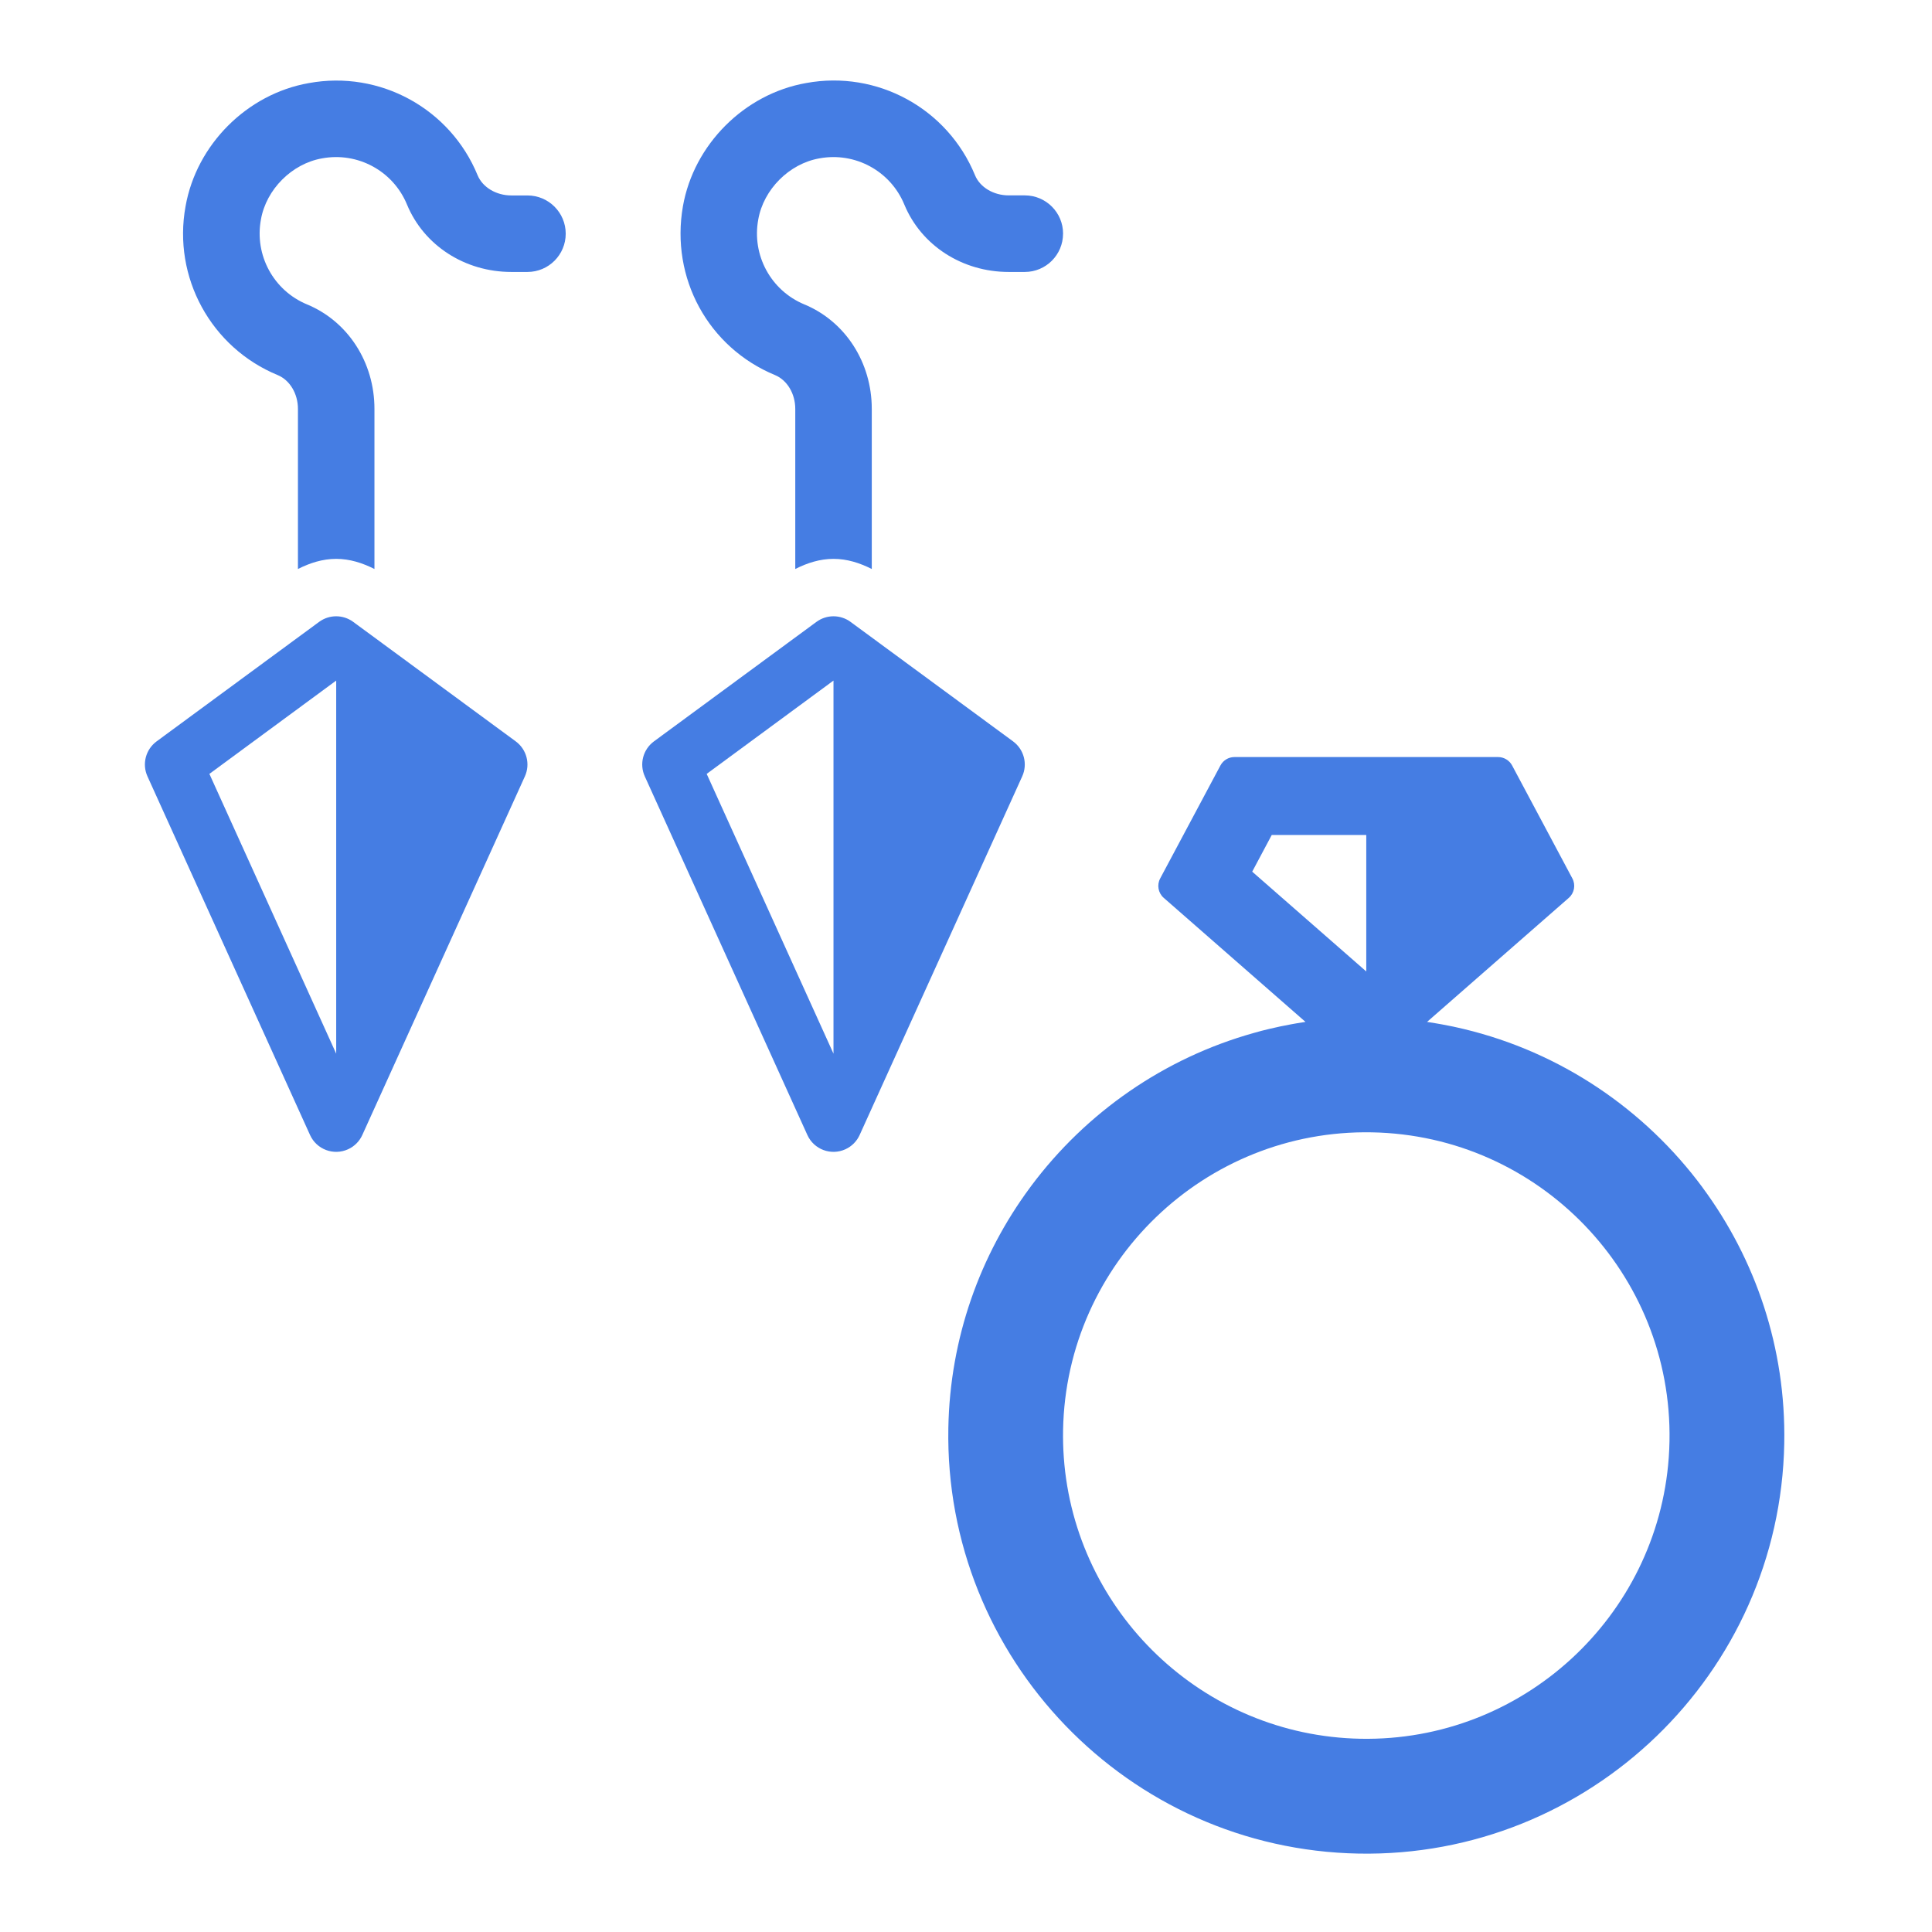
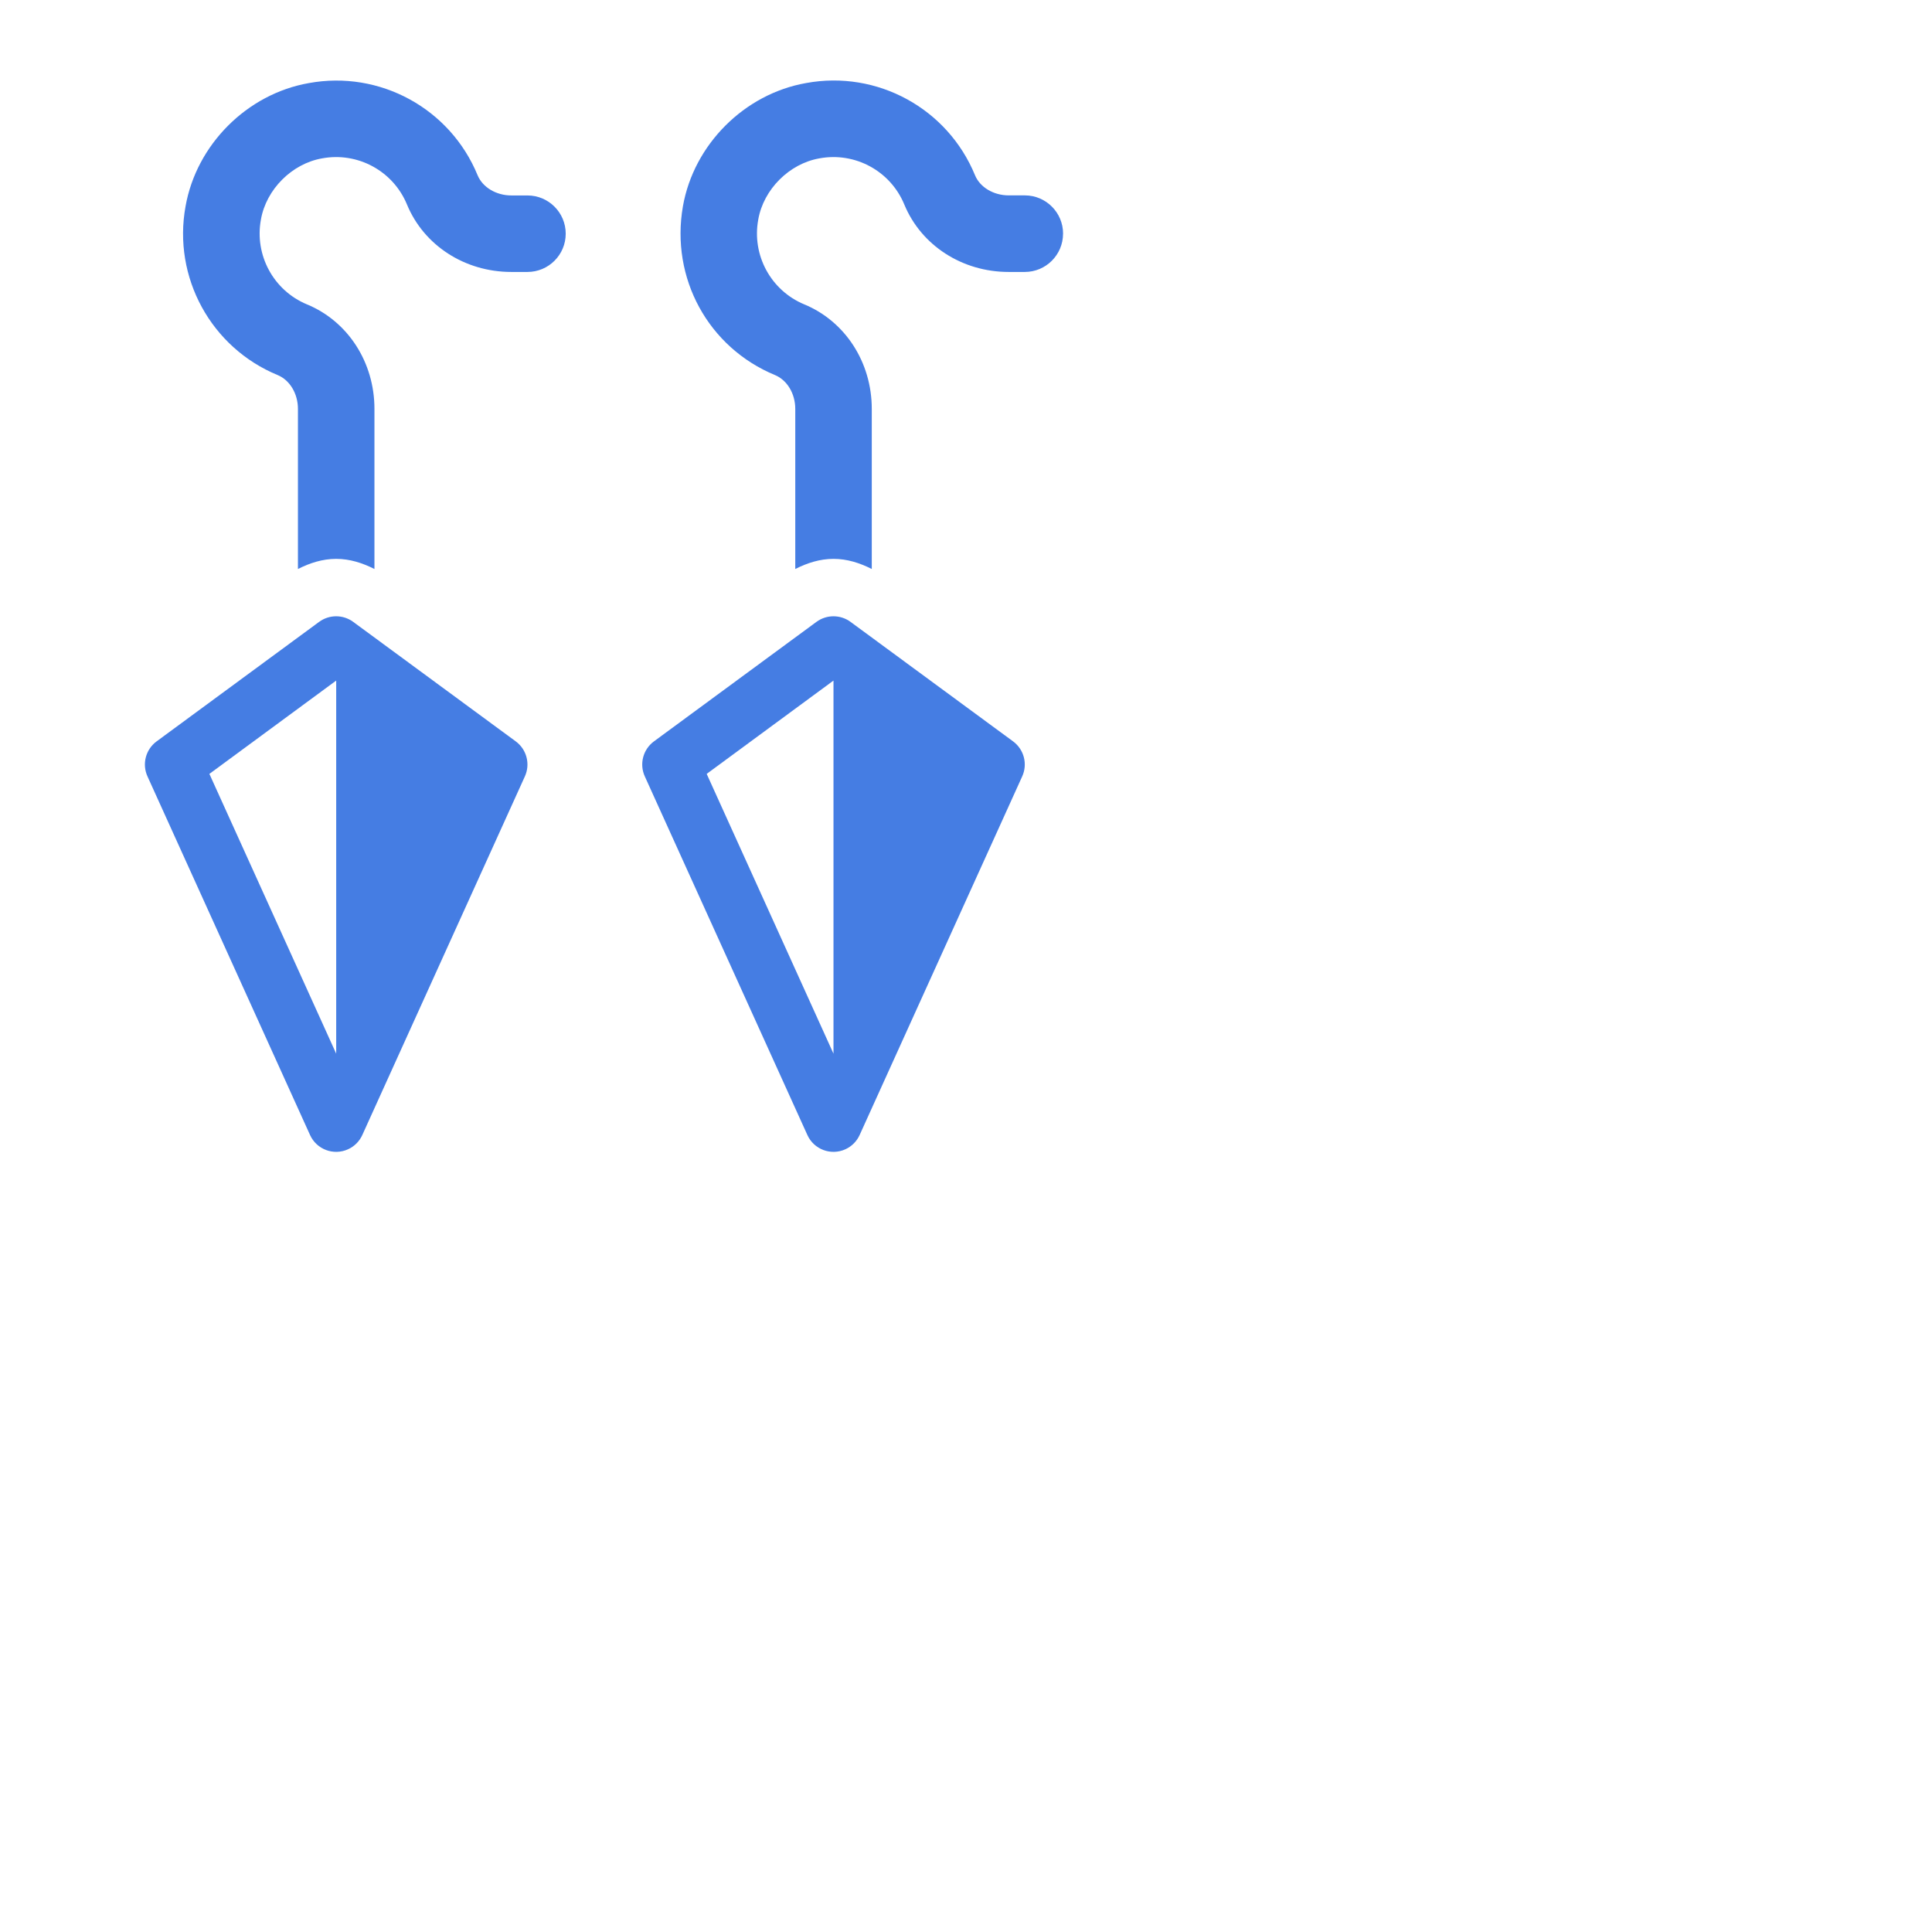
<svg xmlns="http://www.w3.org/2000/svg" width="600" height="600" viewBox="0 0 600 600" fill="none">
-   <path d="M528.748 368.788C528.748 368.788 528.728 368.768 528.718 368.748C510.828 344.578 484.738 326.768 454.508 319.548C453.978 319.418 453.448 319.298 452.908 319.178C451.838 318.928 450.758 318.698 449.688 318.498C449.068 318.368 448.448 318.248 447.828 318.138C447.208 318.028 446.578 317.918 445.948 317.808C445.038 317.648 444.108 317.498 443.188 317.358L487.208 278.838C488.928 277.328 489.388 274.828 488.308 272.798L469.598 237.718C468.738 236.118 467.058 235.108 465.238 235.108H383.378C381.548 235.108 379.878 236.108 379.018 237.718L360.308 272.798C359.228 274.828 359.678 277.328 361.408 278.838L405.428 317.358C404.568 317.488 403.708 317.618 402.858 317.768C402.238 317.868 401.628 317.988 401.008 318.098C398.708 318.518 396.428 318.998 394.178 319.538C392.598 319.908 391.018 320.318 389.468 320.768C361.508 328.568 337.268 345.528 320.278 368.258C320.138 368.448 319.988 368.648 319.848 368.848C304.378 389.768 295.028 415.498 294.518 443.438C293.198 515.018 350.348 574.318 421.918 575.648C493.488 576.968 552.798 519.818 554.118 448.248C554.668 418.568 545.168 391.008 528.748 368.808V368.788ZM388.888 270.698L394.948 259.318H424.308V301.698L388.888 270.708V270.698ZM518.478 447.568C518.448 449.278 518.368 450.978 518.248 452.658C514.678 502.178 472.788 540.918 422.568 539.988C373.528 539.078 333.828 500.668 330.378 452.658C330.168 449.828 330.098 446.968 330.148 444.078C331.108 392.148 374.128 350.688 426.058 351.658C477.988 352.618 519.438 395.638 518.478 447.568Z" fill="#457DE3" />
  <path d="M175.688 72.578C175.688 79.138 170.368 84.458 163.808 84.458H158.808C144.378 84.458 131.648 76.238 126.388 63.508C122.088 53.088 111.078 47.118 99.998 49.188C90.657 50.828 82.677 58.808 81.037 68.158C78.978 79.218 84.938 90.218 95.328 94.528C108.068 99.788 116.288 112.528 116.288 126.978V176.708C112.578 174.838 108.638 173.558 104.408 173.558C100.178 173.558 96.218 174.838 92.528 176.708V126.978C92.528 122.258 90.007 118.058 86.267 116.498C65.537 107.968 53.597 86.108 57.627 64.058C61.008 44.898 76.737 29.168 95.888 25.808C117.938 21.748 139.818 33.698 148.328 54.438C149.888 58.178 154.098 60.698 158.808 60.698H163.808C170.368 60.698 175.688 66.018 175.688 72.578ZM109.678 193.118C106.538 190.818 102.258 190.818 99.118 193.118L48.627 230.248C45.237 232.748 44.057 237.278 45.797 241.108L96.287 352.488C98.317 356.968 103.598 358.958 108.088 356.918C110.058 356.028 111.628 354.448 112.518 352.488L163.008 241.108C164.748 237.278 163.568 232.748 160.178 230.248L109.678 193.118ZM104.408 327.228L65.028 240.338L104.408 211.358V327.228ZM330.138 72.578C330.138 79.138 324.818 84.458 318.258 84.458H313.258C298.828 84.458 286.098 76.238 280.838 63.508C276.538 53.088 265.528 47.118 254.448 49.188C245.108 50.828 237.128 58.808 235.488 68.158C233.428 79.218 239.388 90.218 249.778 94.528C262.498 99.788 270.738 112.528 270.738 126.978V176.708C267.028 174.838 263.088 173.558 258.858 173.558C254.628 173.558 250.668 174.838 246.978 176.708V126.978C246.978 122.258 244.458 118.058 240.718 116.498C219.948 107.908 208.188 86.348 212.088 64.058C215.458 44.878 231.188 29.148 250.358 25.788C272.408 21.728 294.288 33.678 302.798 54.418C304.338 58.158 308.548 60.678 313.268 60.678H318.268C324.828 60.678 330.148 65.998 330.148 72.558L330.138 72.578ZM264.128 193.118C260.988 190.818 256.708 190.818 253.568 193.118L203.078 230.248C199.688 232.748 198.508 237.278 200.248 241.108L250.738 352.488C252.768 356.968 258.048 358.958 262.538 356.918C264.508 356.028 266.078 354.448 266.968 352.488L317.458 241.108C319.198 237.278 318.018 232.748 314.628 230.248L264.128 193.118ZM258.848 327.228L219.468 240.338L258.848 211.358V327.228Z" fill="#457DE3" />
</svg>